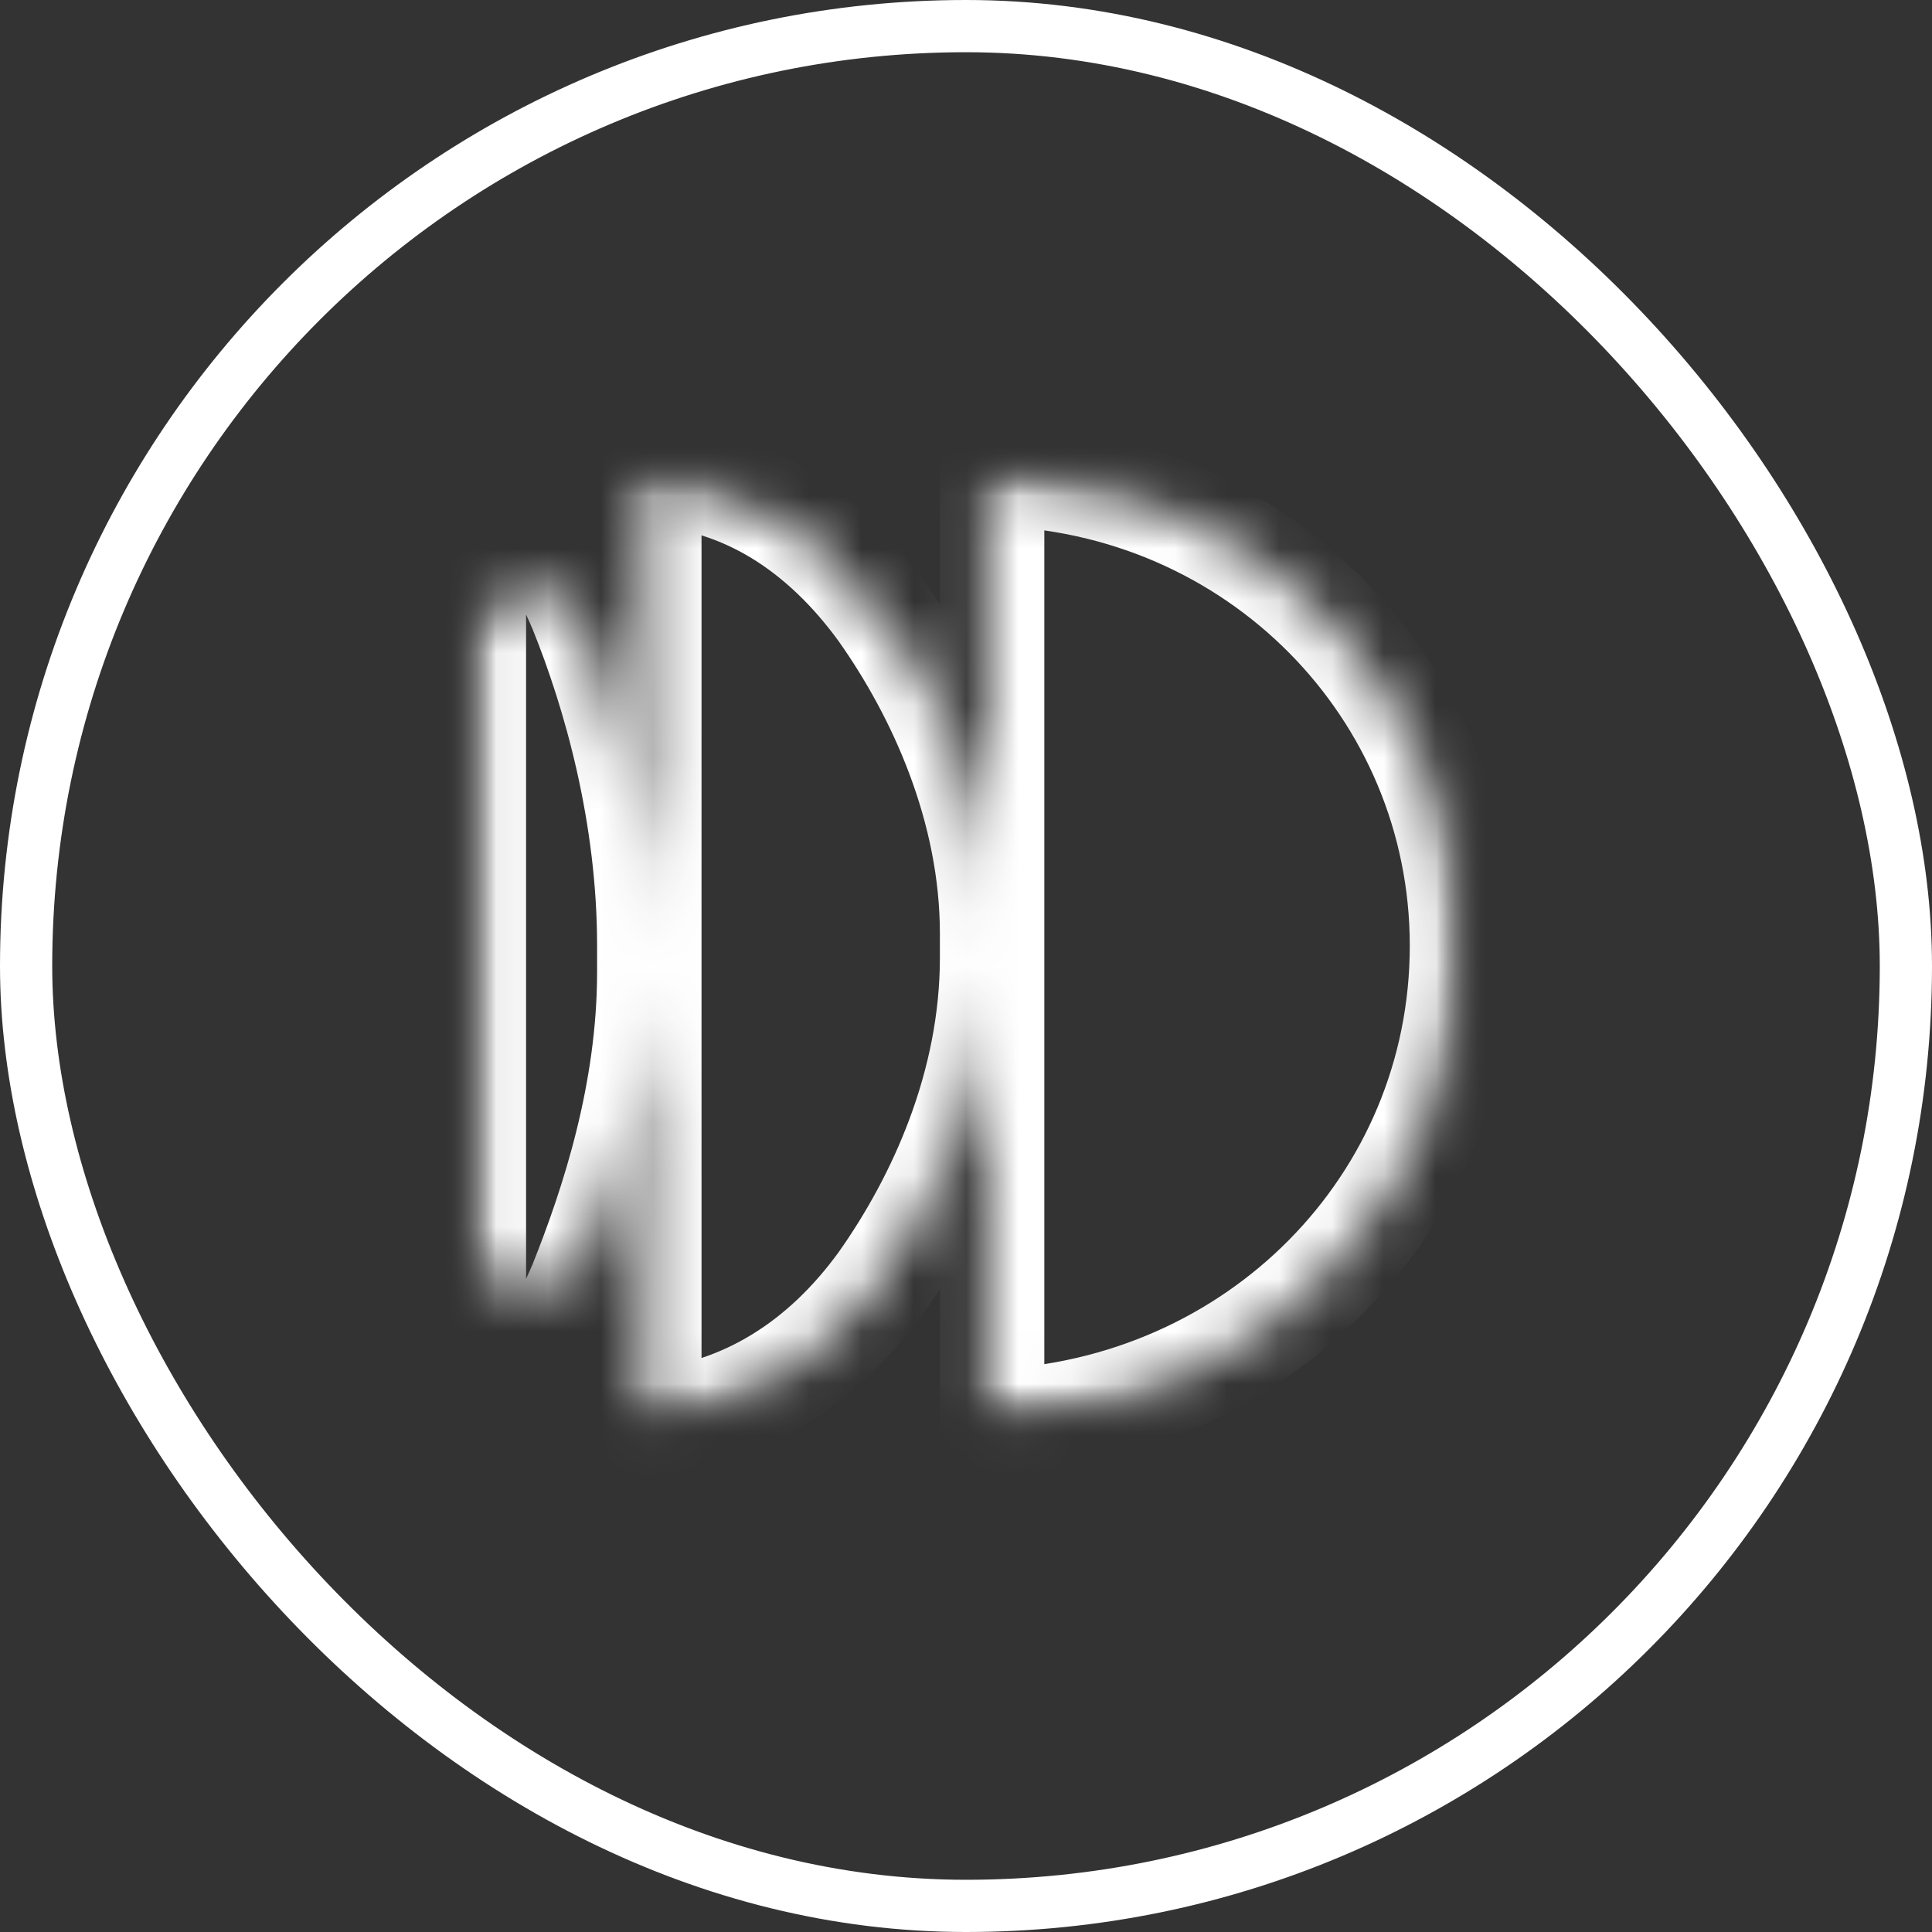
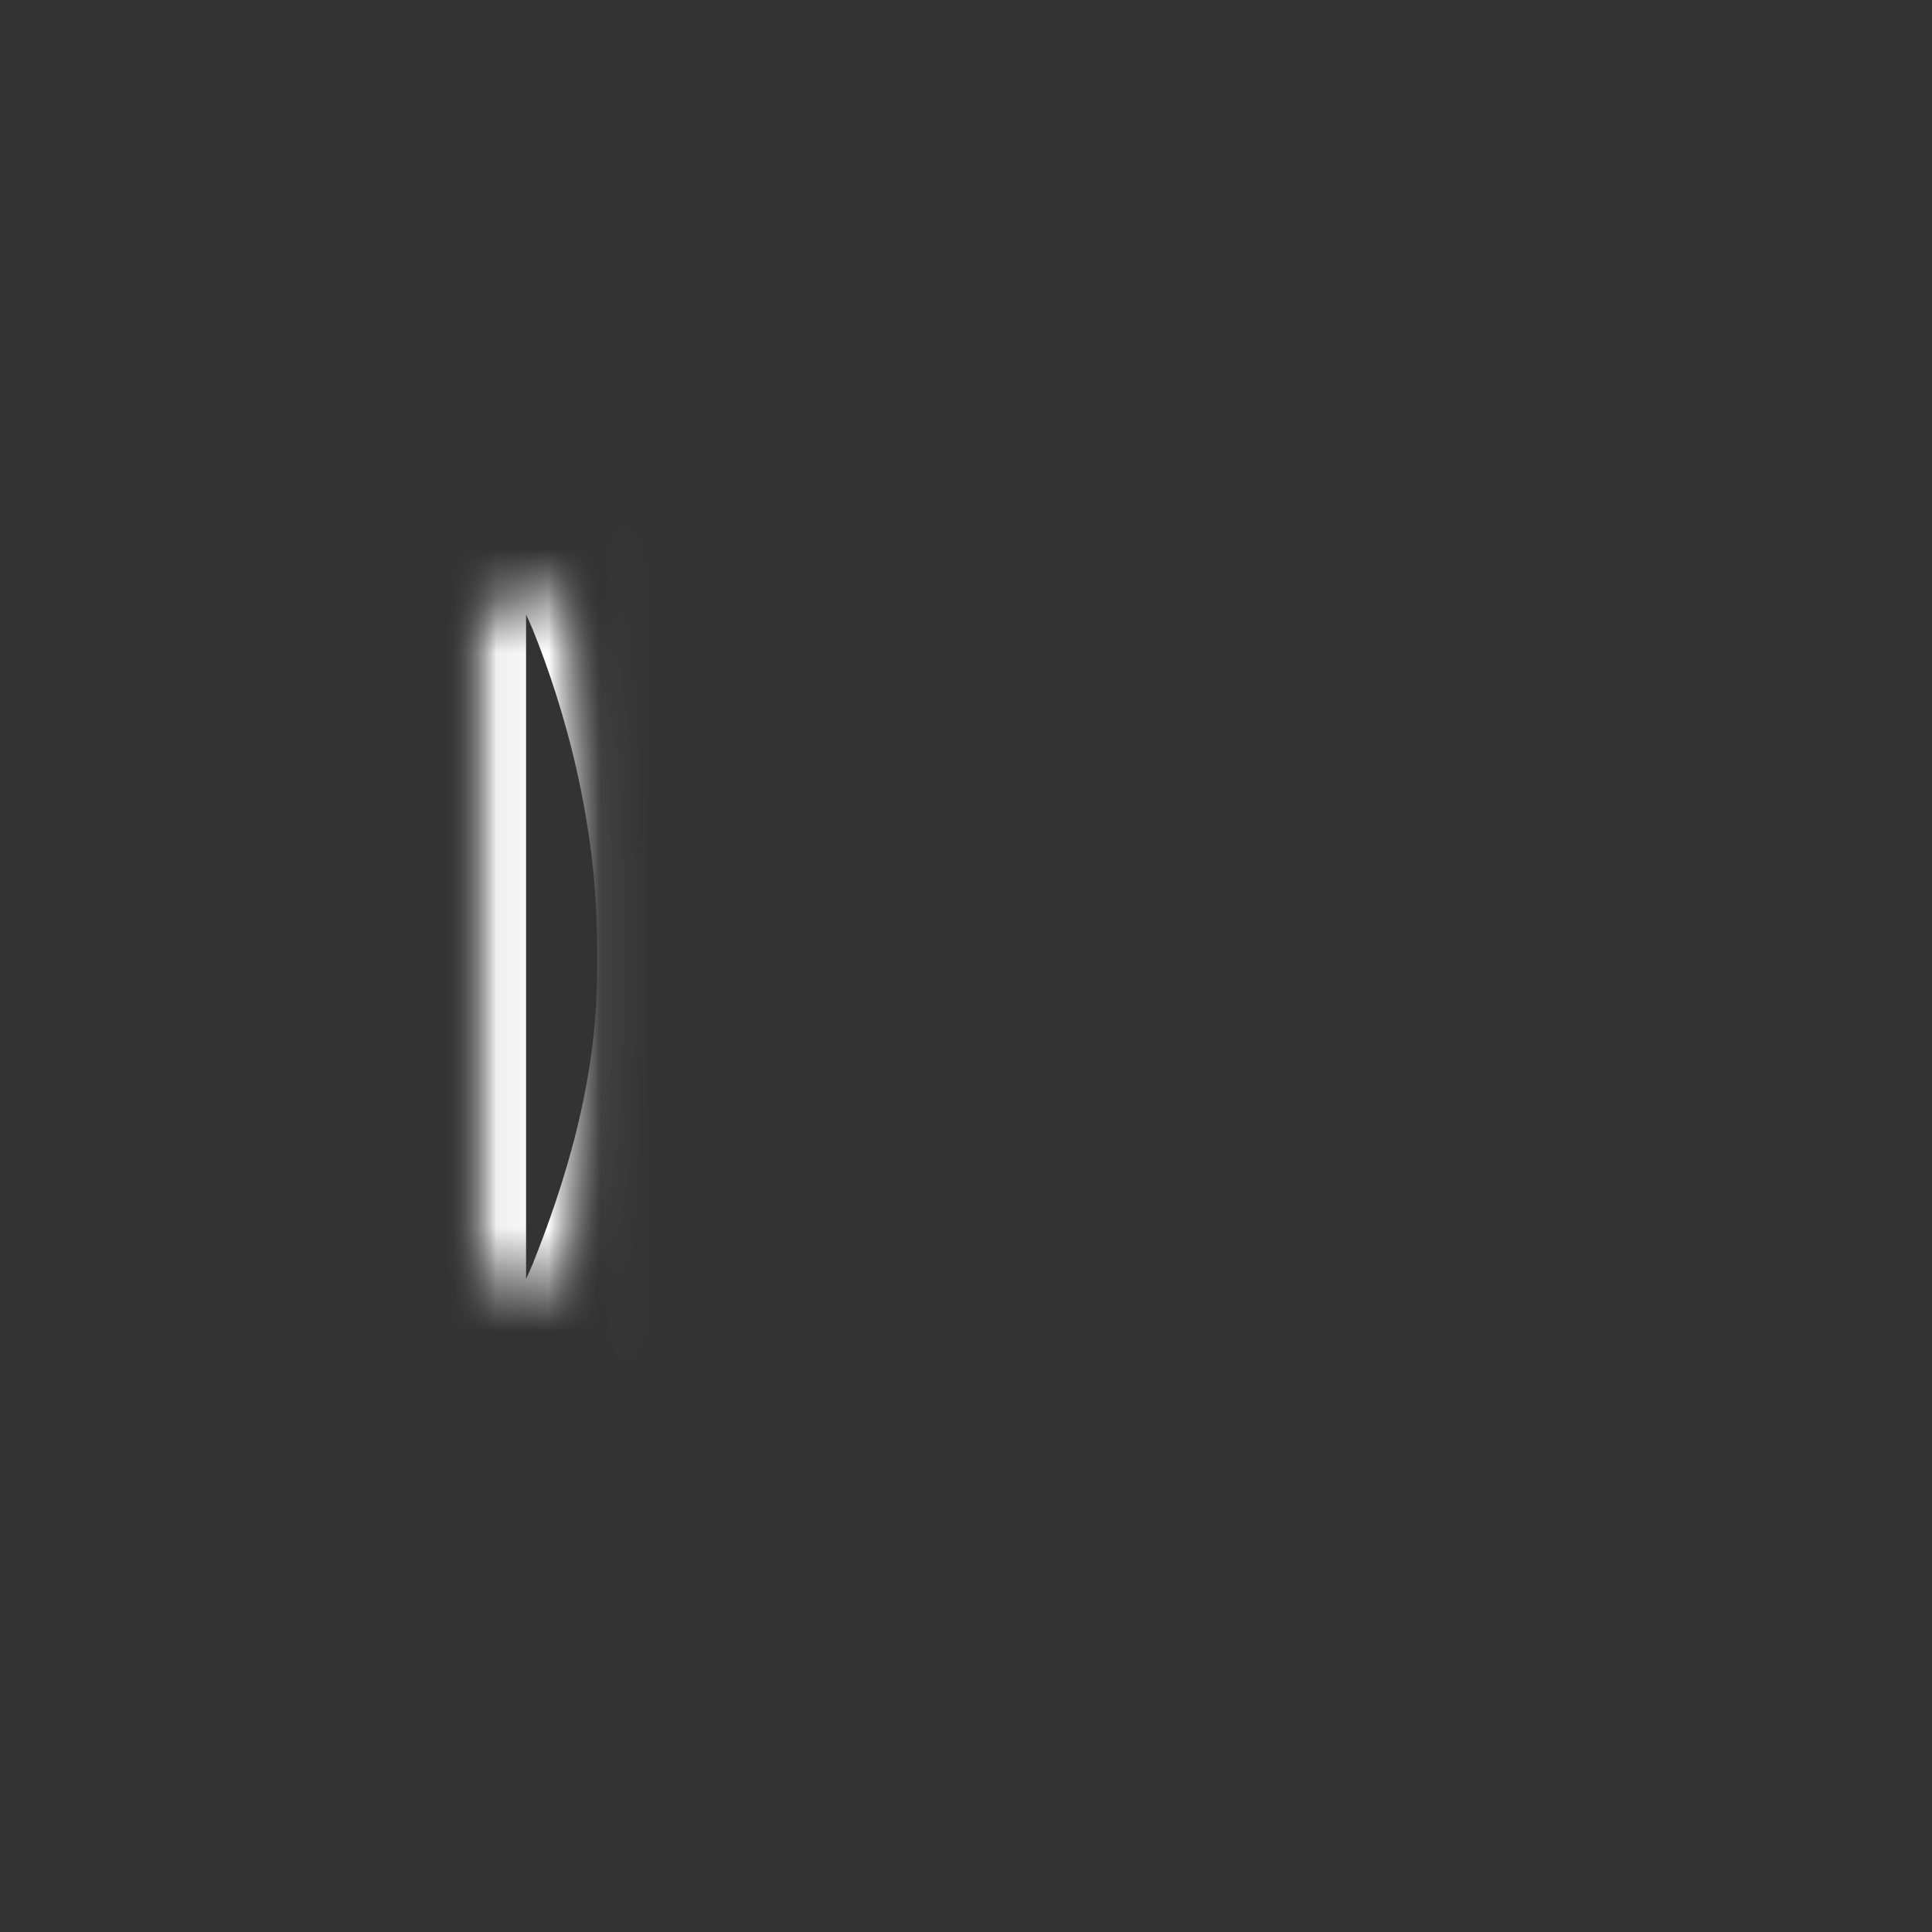
<svg xmlns="http://www.w3.org/2000/svg" width="37" height="37" viewBox="0 0 37 37" fill="none">
  <rect x="0" y="0" width="37" height="37" fill="#333333" stroke="none" />
-   <rect x="0.5" y="0.5" width="36" height="36" rx="18" stroke="white" />
  <mask id="mask0_217_1244" style="mask-type:luminance" maskUnits="userSpaceOnUse" x="9" y="9" width="19" height="19">
-     <path d="M10.076 10.074V26.226H26.999V10.074H10.076Z" fill="white" stroke="white" stroke-width="2" />
+     <path d="M10.076 10.074V26.226V10.074H10.076Z" fill="white" stroke="white" stroke-width="2" />
  </mask>
  <g mask="url(#mask0_217_1244)">
    <mask id="mask1_217_1244" style="mask-type:luminance" maskUnits="userSpaceOnUse" x="9" y="9" width="19" height="19">
      <path d="M19.926 26.122C23.955 25.491 26.924 22.153 26.924 18.111C26.924 14.097 23.948 10.735 19.926 10.16V26.122ZM13.361 26.007C14.292 25.698 15.113 25.093 15.805 24.22L15.993 23.974C16.967 22.593 17.814 20.75 17.916 18.746L17.926 18.343V17.88C17.926 15.756 17.029 13.754 15.986 12.278L15.987 12.277C15.246 11.258 14.359 10.564 13.361 10.254V26.007ZM10.002 24.49C10.003 24.487 10.005 24.484 10.007 24.48L10.129 24.205C10.689 22.8 11.282 20.977 11.354 19.011L11.361 18.613V18.111C11.361 16.059 10.889 14.128 10.353 12.645L10.121 12.037C10.081 11.945 10.042 11.855 10.002 11.77V24.49Z" fill="white" stroke="white" stroke-width="2" />
    </mask>
    <g mask="url(#mask1_217_1244)">
      <path d="M19 18.111V27.225C24.06 27.032 27.999 23.054 27.999 18.111C27.999 13.207 24.06 9.19 19 9.074V18.188V18.111ZM19 17.802V17.879C19 15.485 17.996 13.284 16.876 11.7C15.757 10.156 14.25 9.151 12.435 9.074V27.225C14.25 27.071 15.757 26.105 16.876 24.56C17.996 22.977 19 20.776 19 18.343V17.802ZM12.435 18.111C12.435 15.601 11.779 13.284 11.122 11.662C10.775 10.851 10.388 10.194 9.964 9.731C9.616 9.383 9.269 9.151 9.075 9.113V27.225C9.269 27.071 9.732 26.878 9.964 26.491C10.388 26.067 10.775 25.41 11.122 24.599C11.74 23.054 12.435 20.93 12.435 18.613V18.111Z" stroke="white" stroke-width="2" />
    </g>
  </g>
</svg>